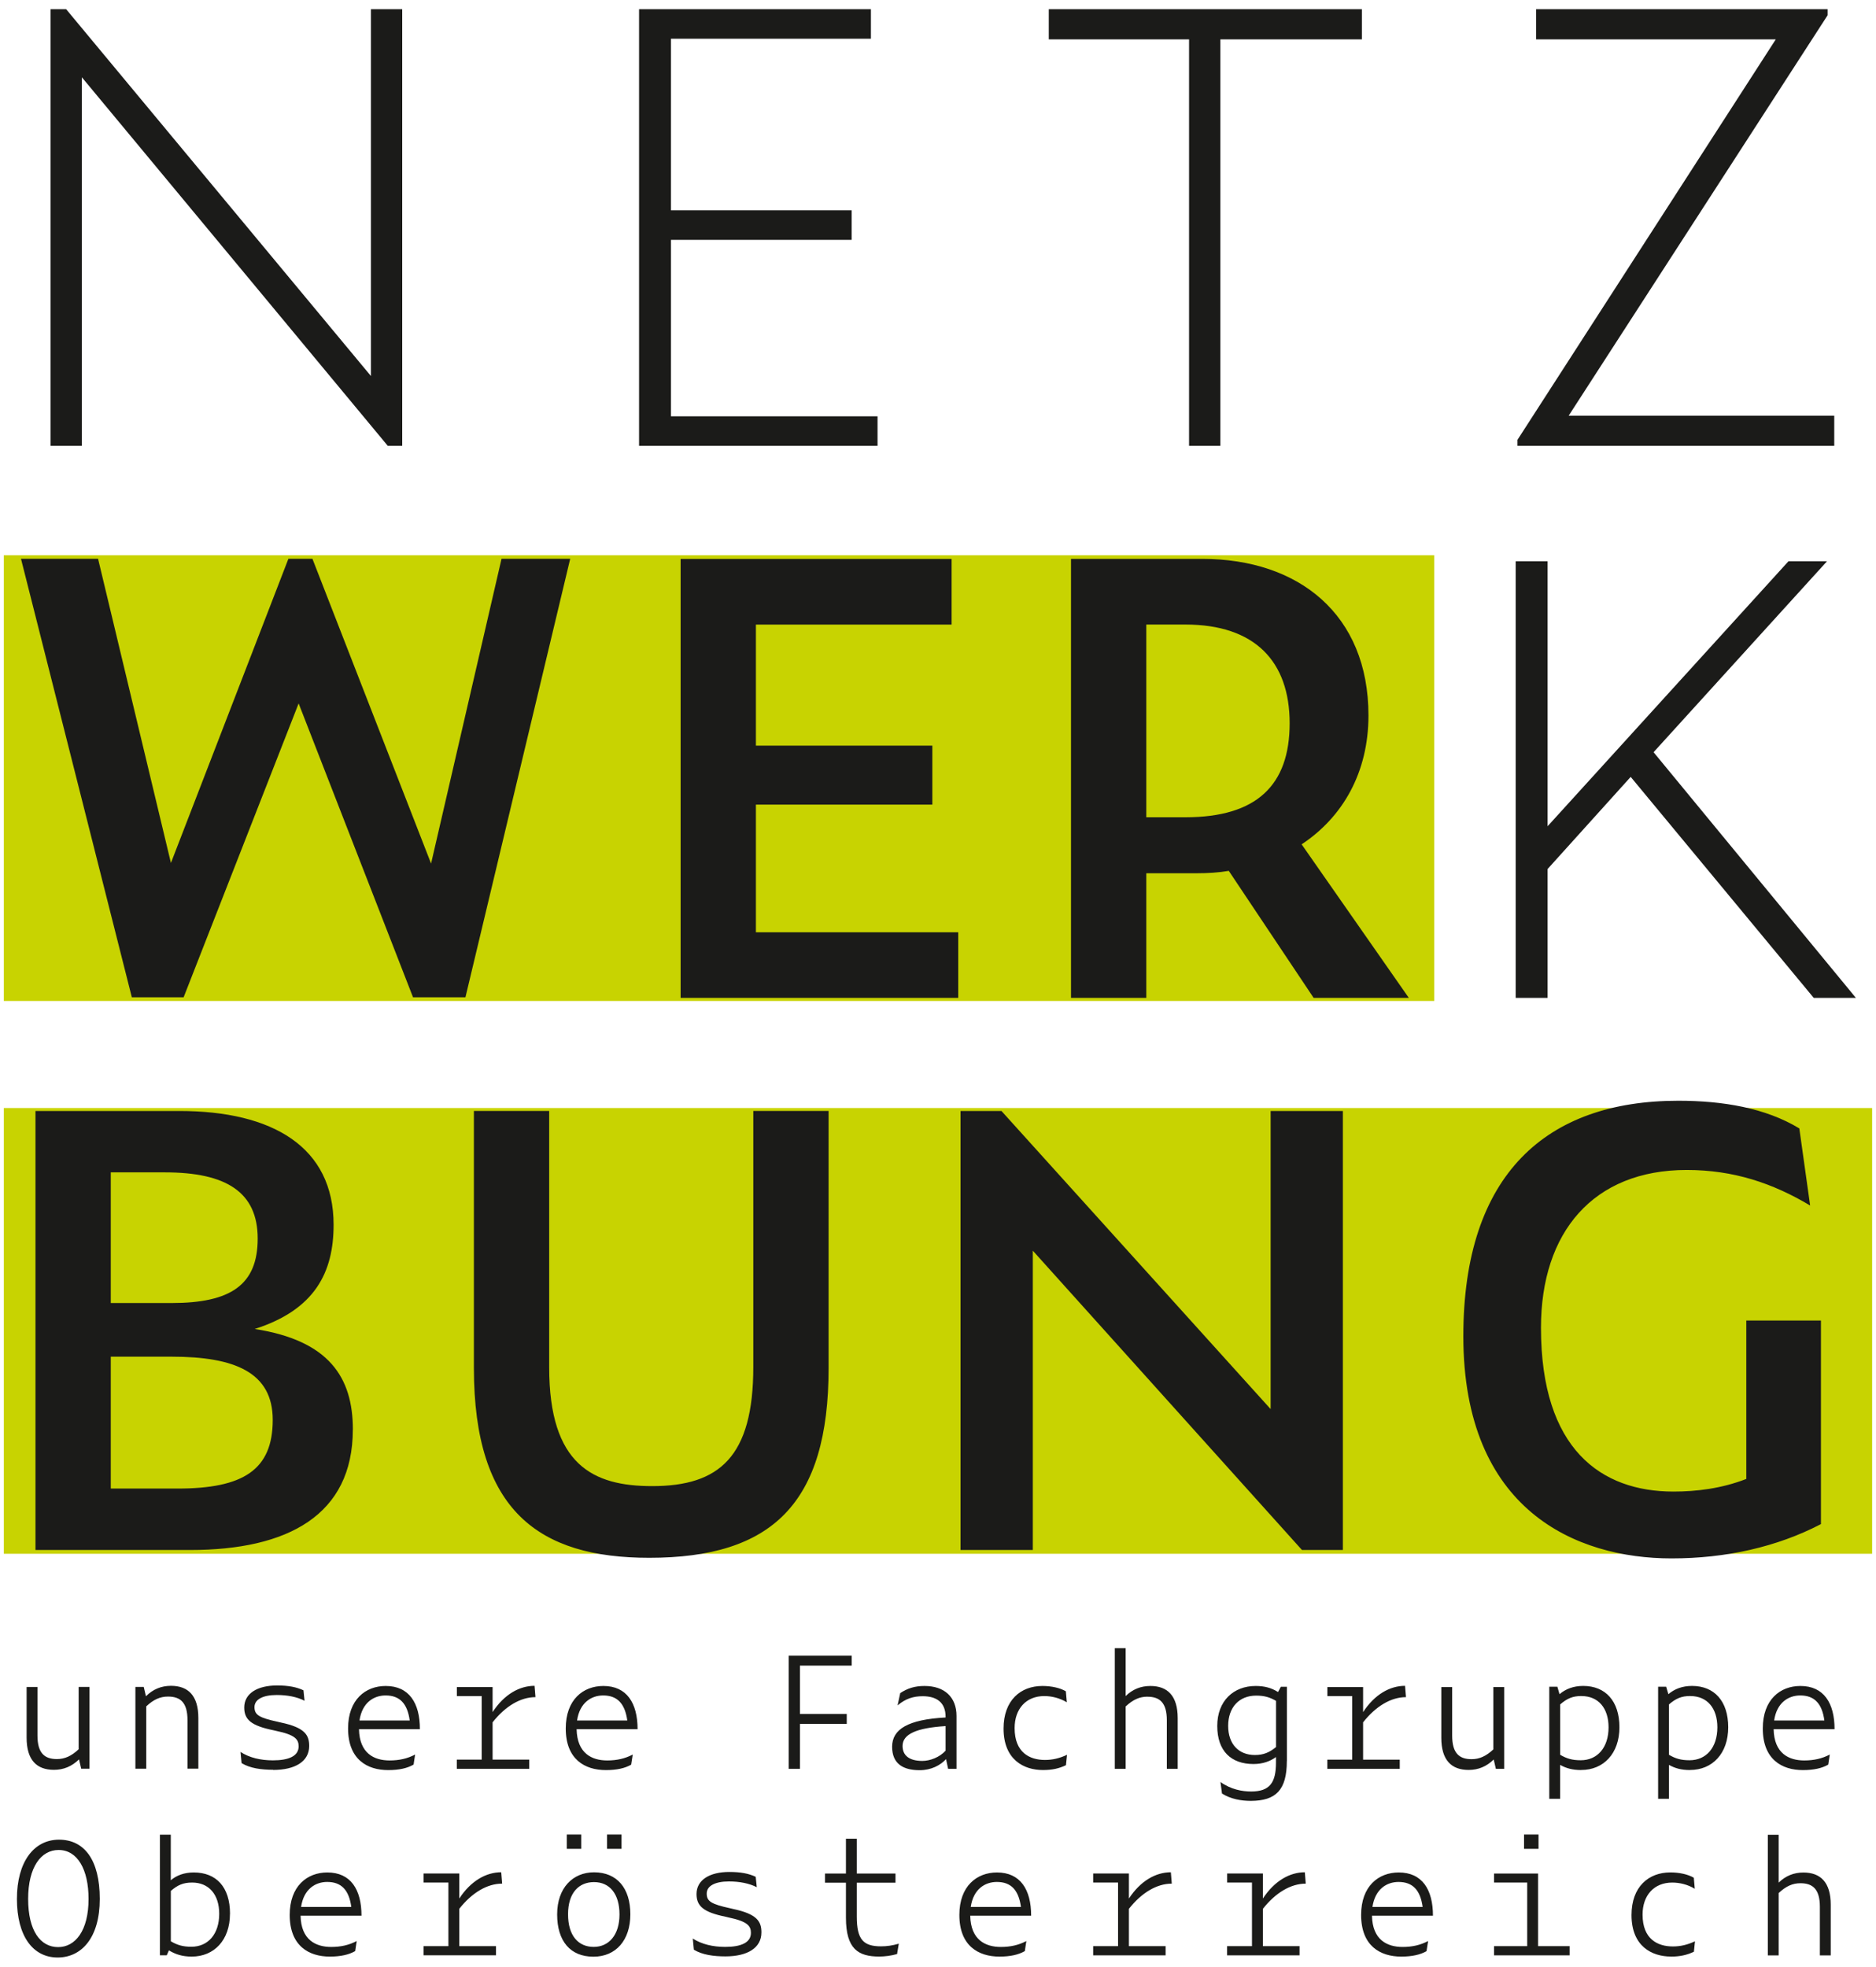
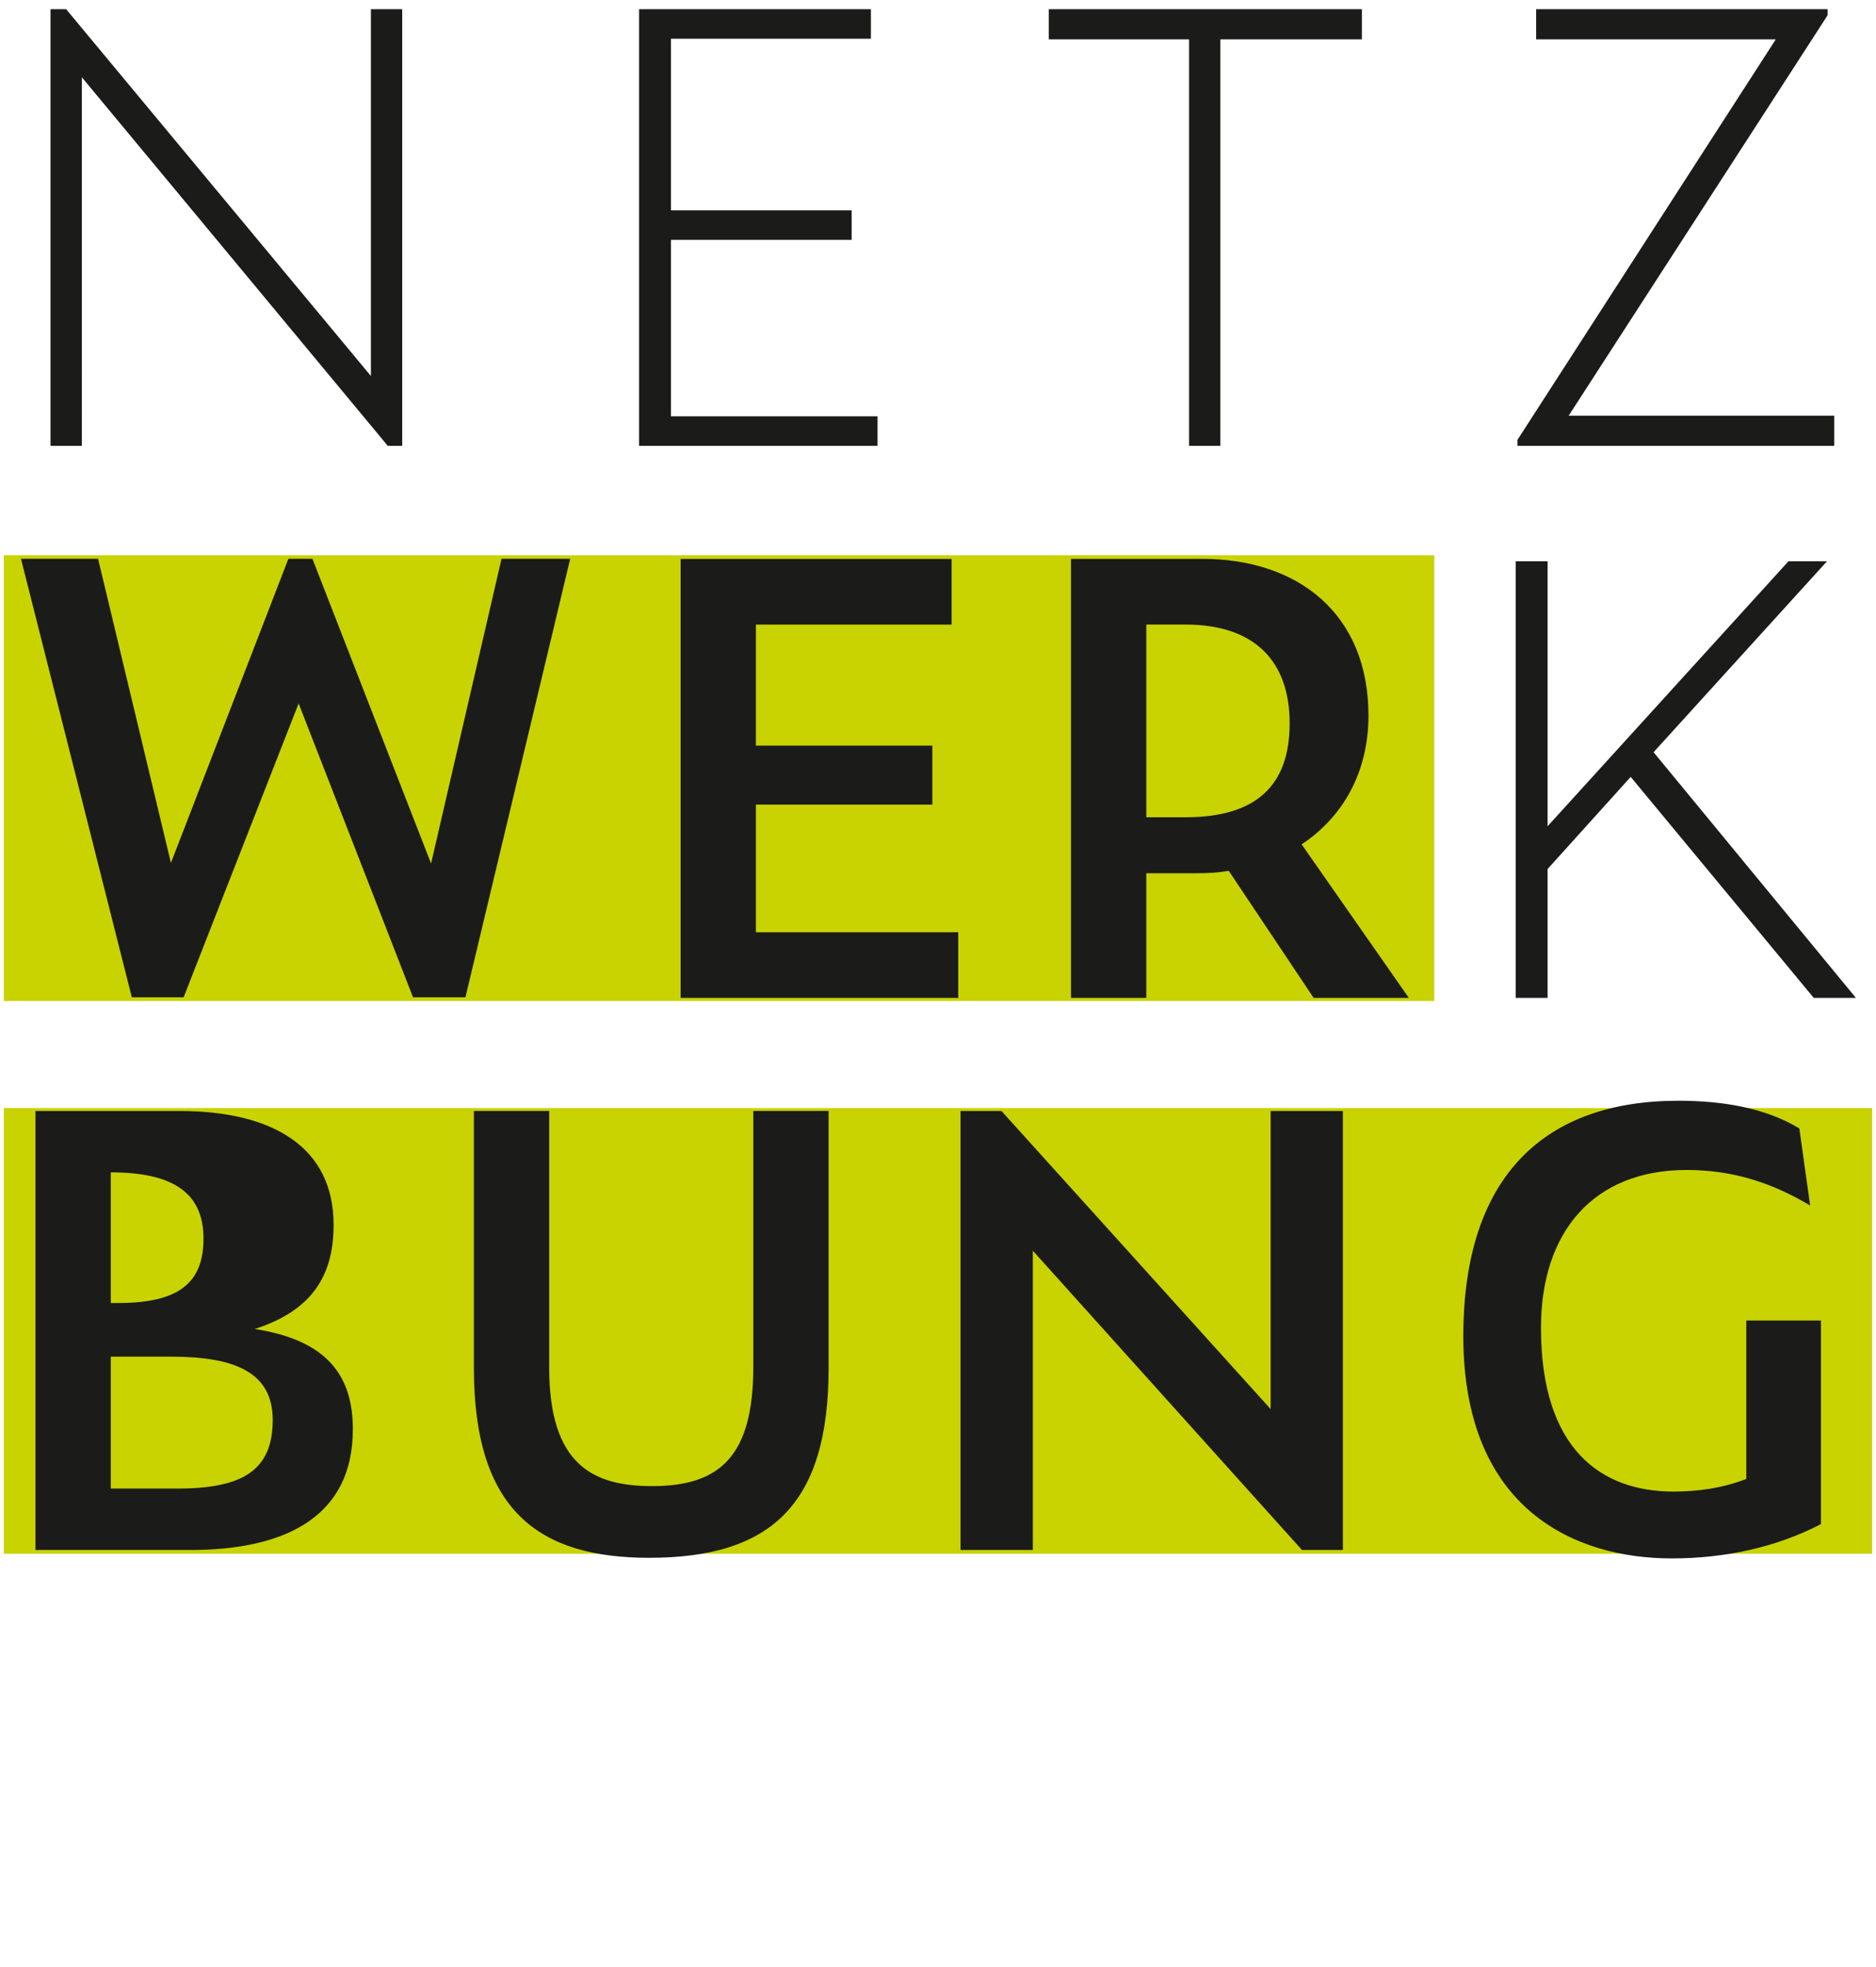
<svg xmlns="http://www.w3.org/2000/svg" id="Ebene_1" viewBox="0 0 368 385.77">
  <defs>
    <clipPath id="clippath">
      <path d="M.75 1.81h366.5v382.14H.75z" class="cls-2" />
    </clipPath>
    <clipPath id="clippath-1">
-       <path d="M.75 1.81h366.5v382.14H.75z" class="cls-2" />
-     </clipPath>
+       </clipPath>
    <style>.cls-2,.cls-3{fill:none;stroke-width:0}.cls-3{fill:#1b1b19}</style>
  </defs>
  <path fill="#c8d301" stroke-width="0" d="M.75 108.9h280.6v87.43H.75zm0 108.43h366.49v87.43H.75z" />
  <g clip-path="url(#clippath)">
-     <path d="M327.91 305.67c10.63 0 20.67-2.24 29.29-6.73v-39.93h-14.64v31.07c-4.85 1.89-9.81 2.48-14.29 2.48-14.17 0-25.99-8.27-25.99-32.13 0-18.78 10.28-30.95 28.59-30.95 9.21 0 16.89 2.6 24.21 6.97l-2.12-15.12c-6.62-4.02-15-5.43-23.74-5.43-25.87 0-42.17 14.41-42.17 46.18 0 34.14 22.09 43.59 40.87 43.59m-72.53-1.65h8.03v-86.11h-14.17v58.47l-52.8-58.47h-8.03v86.11h14.18v-58.71l52.8 58.71zm-128.05 1.53c24.1 0 35.2-10.63 35.2-37.21V217.9h-14.77v50.2c0 17.6-6.62 23.39-19.84 23.39-11.58 0-20.2-4.13-20.2-23.27V217.9H92.96v50.44c0 28 12.76 37.21 34.38 37.21M21.73 291.97V266.1h11.93c12.4 0 19.84 3.08 19.84 12.4 0 9.81-5.79 13.47-18.67 13.47H21.72zm0-36.38v-25.64h10.63c12.05 0 18.19 3.9 18.19 12.99s-5.32 12.64-16.89 12.64H21.73zm47.49 24.81c0-10.28-4.72-17.48-19.25-19.73 11.81-3.78 15.47-11.1 15.47-20.44 0-15.24-11.93-22.32-30.24-22.32H6.96v86.11h30.36c19.14 0 31.89-6.85 31.89-23.63m286.58-84.66h8.27l-39.69-48.19 34.02-37.45h-7.56l-47.25 51.97v-51.97h-6.26v85.64h6.26v-25.28l16.3-18.07 35.91 43.35zM224.86 160.3v-37.8h7.68c13.59 0 20.44 7.2 20.44 19.37s-6.5 18.43-20.44 18.43h-7.68zm0 10.98h9.92c2.12 0 4.25-.12 6.26-.47l16.65 24.92h18.67l-21.03-30.12c8.03-5.31 13.11-14.05 13.11-25.28 0-19.84-13.7-30.71-32.6-30.71h-25.75v86.11h14.77v-24.45zm-91.35 24.45h54.46v-12.87h-39.69v-25.04h34.61v-11.57h-34.61v-23.74h38.39v-12.88h-53.16v86.11zm-52.49-.12H91.3l20.55-86H98.38l-13.82 59.77-23.27-59.77h-4.72l-23.04 59.65-14.29-59.65H4.12l21.74 86h10.16l22.56-57.64 22.44 57.64z" class="cls-3" />
+     <path d="M327.91 305.67c10.63 0 20.67-2.24 29.29-6.73v-39.93h-14.64v31.07c-4.85 1.89-9.81 2.48-14.29 2.48-14.17 0-25.99-8.27-25.99-32.13 0-18.78 10.28-30.95 28.59-30.95 9.21 0 16.89 2.6 24.21 6.97l-2.12-15.12c-6.62-4.02-15-5.43-23.74-5.43-25.87 0-42.17 14.41-42.17 46.18 0 34.14 22.09 43.59 40.87 43.59m-72.53-1.65h8.03v-86.11h-14.17v58.47l-52.8-58.47h-8.03v86.11h14.18v-58.71l52.8 58.71zm-128.05 1.53c24.1 0 35.2-10.63 35.2-37.21V217.9h-14.77v50.2c0 17.6-6.62 23.39-19.84 23.39-11.58 0-20.2-4.13-20.2-23.27V217.9H92.96v50.44c0 28 12.76 37.21 34.38 37.21M21.73 291.97V266.1h11.93c12.4 0 19.84 3.08 19.84 12.4 0 9.81-5.79 13.47-18.67 13.47H21.72zm0-36.38v-25.64c12.05 0 18.19 3.9 18.19 12.99s-5.32 12.64-16.89 12.64H21.73zm47.49 24.81c0-10.28-4.72-17.48-19.25-19.73 11.81-3.78 15.47-11.1 15.47-20.44 0-15.24-11.93-22.32-30.24-22.32H6.96v86.11h30.36c19.14 0 31.89-6.85 31.89-23.63m286.58-84.66h8.27l-39.69-48.19 34.02-37.45h-7.56l-47.25 51.97v-51.97h-6.26v85.64h6.26v-25.28l16.3-18.07 35.91 43.35zM224.86 160.3v-37.8h7.68c13.59 0 20.44 7.2 20.44 19.37s-6.5 18.43-20.44 18.43h-7.68zm0 10.98h9.92c2.12 0 4.25-.12 6.26-.47l16.65 24.92h18.67l-21.03-30.12c8.03-5.31 13.11-14.05 13.11-25.28 0-19.84-13.7-30.71-32.6-30.71h-25.75v86.11h14.77v-24.45zm-91.35 24.45h54.46v-12.87h-39.69v-25.04h34.61v-11.57h-34.61v-23.74h38.39v-12.88h-53.16v86.11zm-52.49-.12H91.3l20.55-86H98.38l-13.82 59.77-23.27-59.77h-4.72l-23.04 59.65-14.29-59.65H4.12l21.74 86h10.16l22.56-57.64 22.44 57.64z" class="cls-3" />
  </g>
  <path d="M72.76 1.81v71.94L12.98 1.81H9.91v85.64h6.15V15.16l60.01 72.29h2.83V1.81h-6.14zm52.6 0v85.64h46.78v-5.79h-40.52V47.05h35.44v-5.79h-35.44V7.6h39.22V1.81h-45.48zm80.37 0v5.91h27.52v79.73h6.14V7.72h27.76V1.81h-61.42zm95.6 0v5.91h47.01l-50.67 78.55v1.18h62.14v-5.91h-52.1l50.8-78.55V1.81h-57.17z" class="cls-3" />
  <g clip-path="url(#clippath-1)">
-     <path d="M353.18 369.38c2.44 0 3.81 1.19 3.81 4.64v9.51h2.13v-9.94c0-4.36-1.98-6.31-5.36-6.31-1.86 0-3.48.64-4.85 1.98v-9.39h-2.13v23.66h2.13V371.3c1.44-1.34 2.72-1.92 4.27-1.92m-25.41 14.39c1.8 0 3.14-.31 4.51-.95l.21-2.05c-1.5.7-2.87 1.01-4.33 1.01-2.99 0-5.95-1.43-5.95-6.25 0-3.75 2.22-6.28 5.82-6.28 1.4 0 3.02.36 4.42 1.22l-.19-2.17c-1.16-.67-2.83-1.04-4.6-1.04-4.27 0-7.62 2.81-7.62 8.36 0 6.15 4.03 8.14 7.72 8.14m-34.68-14.51h6.5v12.47h-6.5v1.8h14.82v-1.8h-6.19v-14.24h-8.63v1.77zm5.88-6.62h2.84v-2.8h-2.84v2.8zm-24.62 6.5c2.74 0 4.27 1.55 4.73 4.91h-9.85c.52-3.54 2.84-4.91 5.12-4.91m5.49 13.57.31-1.98c-1.5.79-3.11 1.16-5 1.16-3.02 0-5.92-1.37-6.01-6.13h11.96c0-5.15-2.13-8.48-6.71-8.48-3.97 0-7.38 2.68-7.38 8.33 0 6.07 3.75 8.17 7.87 8.17 2.13 0 3.75-.37 4.97-1.07m-39.13-13.45h4.88v12.47h-4.88v1.8h14.21v-1.8h-7.19v-7.32c2.47-3.14 5.46-4.94 8.41-4.94l-.18-2.23c-2.96 0-5.95 1.68-8.23 5.15v-4.91h-7.01v1.77zm-26.27 0h4.88v12.47h-4.88v1.8h14.21v-1.8h-7.2v-7.32c2.47-3.14 5.46-4.94 8.41-4.94l-.18-2.23c-2.96 0-5.95 1.68-8.23 5.15v-4.91h-7.01v1.77zm-18.89-.12c2.74 0 4.27 1.55 4.72 4.91h-9.85c.52-3.54 2.83-4.91 5.12-4.91m5.49 13.57.3-1.98c-1.49.79-3.11 1.16-5 1.16-3.02 0-5.91-1.37-6.01-6.13h11.95c0-5.15-2.13-8.48-6.7-8.48-3.97 0-7.38 2.68-7.38 8.33 0 6.07 3.75 8.17 7.86 8.17 2.13 0 3.75-.37 4.97-1.07m-25.05.58.34-2.04c-1.25.36-2.32.52-3.48.52-3.45 0-4.76-1.31-4.76-5.8v-6.68h7.59v-1.8h-7.59v-6.83h-2.13v6.83h-4.11v1.8h4.11v6.86c0 6.19 2.47 7.62 6.52 7.62 1.04 0 2.35-.15 3.51-.49m-33.68.46c4.3 0 7.07-1.64 7.07-4.7 0-2.1-.79-3.6-5.55-4.6l-.64-.15c-3.63-.8-4.54-1.34-4.54-2.87s1.68-2.38 4.36-2.38c2.07 0 3.97.37 5.46 1.13l-.21-2.04c-1.37-.64-2.93-.95-5.18-.95-3.84 0-6.43 1.56-6.43 4.33 0 2.35 1.34 3.57 5.7 4.45l.52.13c3.84.79 4.45 1.71 4.45 3.05 0 1.92-1.98 2.74-5.03 2.74-2.44 0-4.63-.52-6.37-1.64l.21 2.19c1.65 1.01 3.88 1.31 6.19 1.31m-25.84-1.86c-2.96 0-5.03-2.13-5.03-6.4s2.17-6.31 5.09-6.31c3.08 0 5 2.32 5 6.34s-2.07 6.37-5.06 6.37m-.06 1.92c4.42 0 7.25-3.23 7.25-8.32s-2.59-8.23-7.13-8.23c-4.12 0-7.23 3.02-7.23 8.26s2.59 8.29 7.11 8.29m2.68-21.16h2.84v-2.8h-2.84v2.8zm-7.9 0h2.84v-2.8h-2.84v2.8zm-28.1 6.62h4.88v12.47h-4.88v1.8h14.21v-1.8h-7.2v-7.32c2.47-3.14 5.46-4.94 8.41-4.94l-.18-2.23c-2.96 0-5.95 1.68-8.23 5.15v-4.91h-7.01v1.77zm-18.89-.12c2.74 0 4.27 1.55 4.72 4.91h-9.85c.52-3.54 2.83-4.91 5.12-4.91m5.49 13.57.3-1.98c-1.49.79-3.11 1.16-5 1.16-3.02 0-5.91-1.37-6.01-6.13h11.95c0-5.15-2.13-8.48-6.7-8.48-3.97 0-7.38 2.68-7.38 8.33 0 6.07 3.75 8.17 7.86 8.17 2.13 0 3.75-.37 4.97-1.07m-31.97-13.45c3.29 0 5.31 2.35 5.31 6.13 0 3.99-2.19 6.46-5.46 6.46-1.71 0-2.78-.34-4.03-1.07v-9.88c1.34-1.16 2.44-1.64 4.17-1.64m7.44 6.13c0-5.3-2.74-8.11-7.11-8.11-1.89 0-3.38.58-4.51 1.53v-8.94h-2.13v23.66h1.34l.42-.97c1.31.79 2.66 1.22 4.48 1.22 4.39 0 7.5-3.23 7.5-8.39m-33.71 6.53c-3.45 0-5.88-3.17-5.88-9.45s2.56-9.6 5.97-9.6c3.72 0 5.88 3.84 5.88 9.6 0 6.28-2.62 9.45-5.97 9.45m-.09 2.04c4.64 0 8.26-3.81 8.26-11.49s-3.05-11.62-7.99-11.62-8.26 4.36-8.26 11.62 3.11 11.49 7.99 11.49m341.84-51.4c2.74 0 4.27 1.56 4.72 4.91h-9.85c.52-3.54 2.83-4.91 5.12-4.91m5.49 13.57.3-1.98c-1.49.79-3.11 1.16-5 1.16-3.02 0-5.91-1.37-6.01-6.13h11.95c0-5.15-2.13-8.48-6.7-8.48-3.97 0-7.38 2.68-7.38 8.33 0 6.07 3.75 8.17 7.86 8.17 2.13 0 3.75-.36 4.97-1.07m-27.04-13.45c3.29 0 5.3 2.35 5.3 6.13 0 3.99-2.19 6.46-5.46 6.46-1.71 0-2.78-.34-4.03-1.07v-9.88c1.34-1.16 2.44-1.65 4.18-1.65m-.06 14.51c4.39 0 7.5-3.23 7.5-8.38s-2.74-8.11-7.1-8.11c-1.92 0-3.45.61-4.64 1.62l-.43-1.46h-1.58v21.98h2.13v-6.65c1.19.67 2.44 1.01 4.12 1.01m-21.28-14.51c3.29 0 5.31 2.35 5.31 6.13 0 3.99-2.2 6.46-5.46 6.46-1.71 0-2.77-.34-4.03-1.07v-9.88c1.34-1.16 2.44-1.65 4.18-1.65m-.06 14.51c4.39 0 7.5-3.23 7.5-8.38s-2.74-8.11-7.11-8.11c-1.92 0-3.45.61-4.64 1.62l-.42-1.46h-1.59v21.98h2.13v-6.65c1.19.67 2.44 1.01 4.12 1.01m-16.74-.24h1.65V330.9h-2.13v12.23c-1.44 1.34-2.74 1.92-4.27 1.92-2.44 0-3.81-1.19-3.81-4.63v-9.51h-2.13v9.94c0 4.39 1.98 6.31 5.37 6.31 1.86 0 3.51-.67 4.91-2.05l.42 1.83zm-33.05-14.27h4.88v12.47h-4.88v1.8h14.21v-1.8h-7.19v-7.32c2.47-3.14 5.46-4.94 8.41-4.94l-.18-2.22c-2.96 0-5.95 1.67-8.23 5.15v-4.91h-7.01v1.77zm-19.45 5.86c0-3.69 2.19-5.95 5.49-5.95 1.64 0 2.71.34 3.9 1.03v9.06c-1.31 1.07-2.47 1.56-4.15 1.56-3.23 0-5.24-2.2-5.24-5.7m11.52 6.86v-14.54h-1.19l-.55 1.03c-1.28-.82-2.65-1.19-4.39-1.19-4.3 0-7.53 2.9-7.53 7.84s2.74 7.47 7.1 7.47c1.8 0 3.27-.52 4.42-1.37v1.09c0 3.93-1.22 5.67-4.88 5.67-1.74 0-3.97-.4-6.01-1.86l.3 2.26c1.74 1.1 3.81 1.44 5.68 1.44 4.85-.03 7.04-2.07 7.04-7.84m-27.35-12.59c2.44 0 3.81 1.19 3.81 4.63v9.51h2.13V337c0-4.36-1.98-6.31-5.36-6.31-1.86 0-3.48.64-4.85 1.98v-9.39h-2.13v23.66h2.13v-12.23c1.44-1.34 2.72-1.92 4.27-1.92m-20.49 14.39c1.8 0 3.14-.3 4.51-.95l.21-2.04c-1.49.7-2.87 1.01-4.33 1.01-2.99 0-5.95-1.44-5.95-6.25 0-3.75 2.23-6.28 5.82-6.28 1.4 0 3.02.37 4.42 1.22l-.19-2.16c-1.16-.67-2.83-1.04-4.6-1.04-4.27 0-7.62 2.8-7.62 8.35 0 6.16 4.03 8.14 7.72 8.14m-27.53-4.72c0-2.32 2.71-3.54 8.44-3.9v4.82c-1.16 1.28-3.01 2.01-4.57 2.01-2.5 0-3.87-1.03-3.87-2.93m8.93 4.48h1.65v-10.37c0-3.69-2.35-5.88-6.28-5.88-1.92 0-3.33.46-4.76 1.4l-.52 2.41c1.59-1.34 3.11-1.8 4.94-1.8 2.68 0 4.48 1.19 4.48 4.05v.12c-7.41.4-10.49 2.32-10.49 5.74s2.26 4.6 5.4 4.6c2.26 0 4.05-.95 5.18-2.17l.4 1.89zm-31.25 0h2.19v-8.81h9.18v-1.95h-9.18v-9.48h10.15v-1.95h-12.35v22.2zm-36.41-14.39c2.74 0 4.27 1.56 4.73 4.91h-9.85c.52-3.54 2.84-4.91 5.12-4.91m5.49 13.57.31-1.98c-1.5.79-3.11 1.16-5 1.16-3.01 0-5.91-1.37-6.01-6.13h11.96c0-5.15-2.14-8.48-6.71-8.48-3.97 0-7.38 2.68-7.38 8.33 0 6.07 3.75 8.17 7.87 8.17 2.13 0 3.75-.36 4.97-1.07m-34.21-13.45h4.88v12.47h-4.88v1.8h14.21v-1.8h-7.19v-7.32c2.47-3.14 5.46-4.94 8.41-4.94l-.18-2.22c-2.96 0-5.95 1.67-8.23 5.15v-4.91h-7.01v1.77zm-13.96-.12c2.74 0 4.27 1.56 4.72 4.91h-9.85c.52-3.54 2.83-4.91 5.12-4.91m5.49 13.57.3-1.98c-1.49.79-3.11 1.16-5 1.16-3.02 0-5.91-1.37-6.01-6.13h11.95c0-5.15-2.13-8.48-6.71-8.48-3.96 0-7.38 2.68-7.38 8.33 0 6.07 3.75 8.17 7.86 8.17 2.13 0 3.75-.36 4.97-1.07m-27.53 1.04c4.3 0 7.07-1.65 7.07-4.7 0-2.1-.79-3.6-5.55-4.6l-.64-.15c-3.62-.79-4.54-1.34-4.54-2.87s1.68-2.38 4.36-2.38c2.07 0 3.97.36 5.46 1.13l-.21-2.05c-1.37-.64-2.93-.95-5.19-.95-3.84 0-6.43 1.56-6.43 4.33 0 2.35 1.34 3.56 5.7 4.45l.52.12c3.84.79 4.45 1.71 4.45 3.05 0 1.92-1.98 2.74-5.03 2.74-2.44 0-4.64-.52-6.37-1.65l.21 2.19c1.65 1.01 3.87 1.31 6.19 1.31m-20.61-14.36c2.44 0 3.81 1.19 3.81 4.63v9.51h2.13v-9.94c0-4.36-1.98-6.31-5.37-6.31-1.89 0-3.54.67-4.91 2.05l-.43-1.83h-1.64v16.04h2.13v-12.23c1.43-1.34 2.71-1.92 4.27-1.92m-17.04 14.15h1.64v-16.04h-2.13v12.23c-1.43 1.34-2.74 1.92-4.27 1.92-2.44 0-3.81-1.19-3.81-4.63v-9.51H5.22v9.94c0 4.39 1.98 6.31 5.37 6.31 1.86 0 3.5-.67 4.91-2.05l.43 1.83z" class="cls-3" />
-   </g>
+     </g>
</svg>